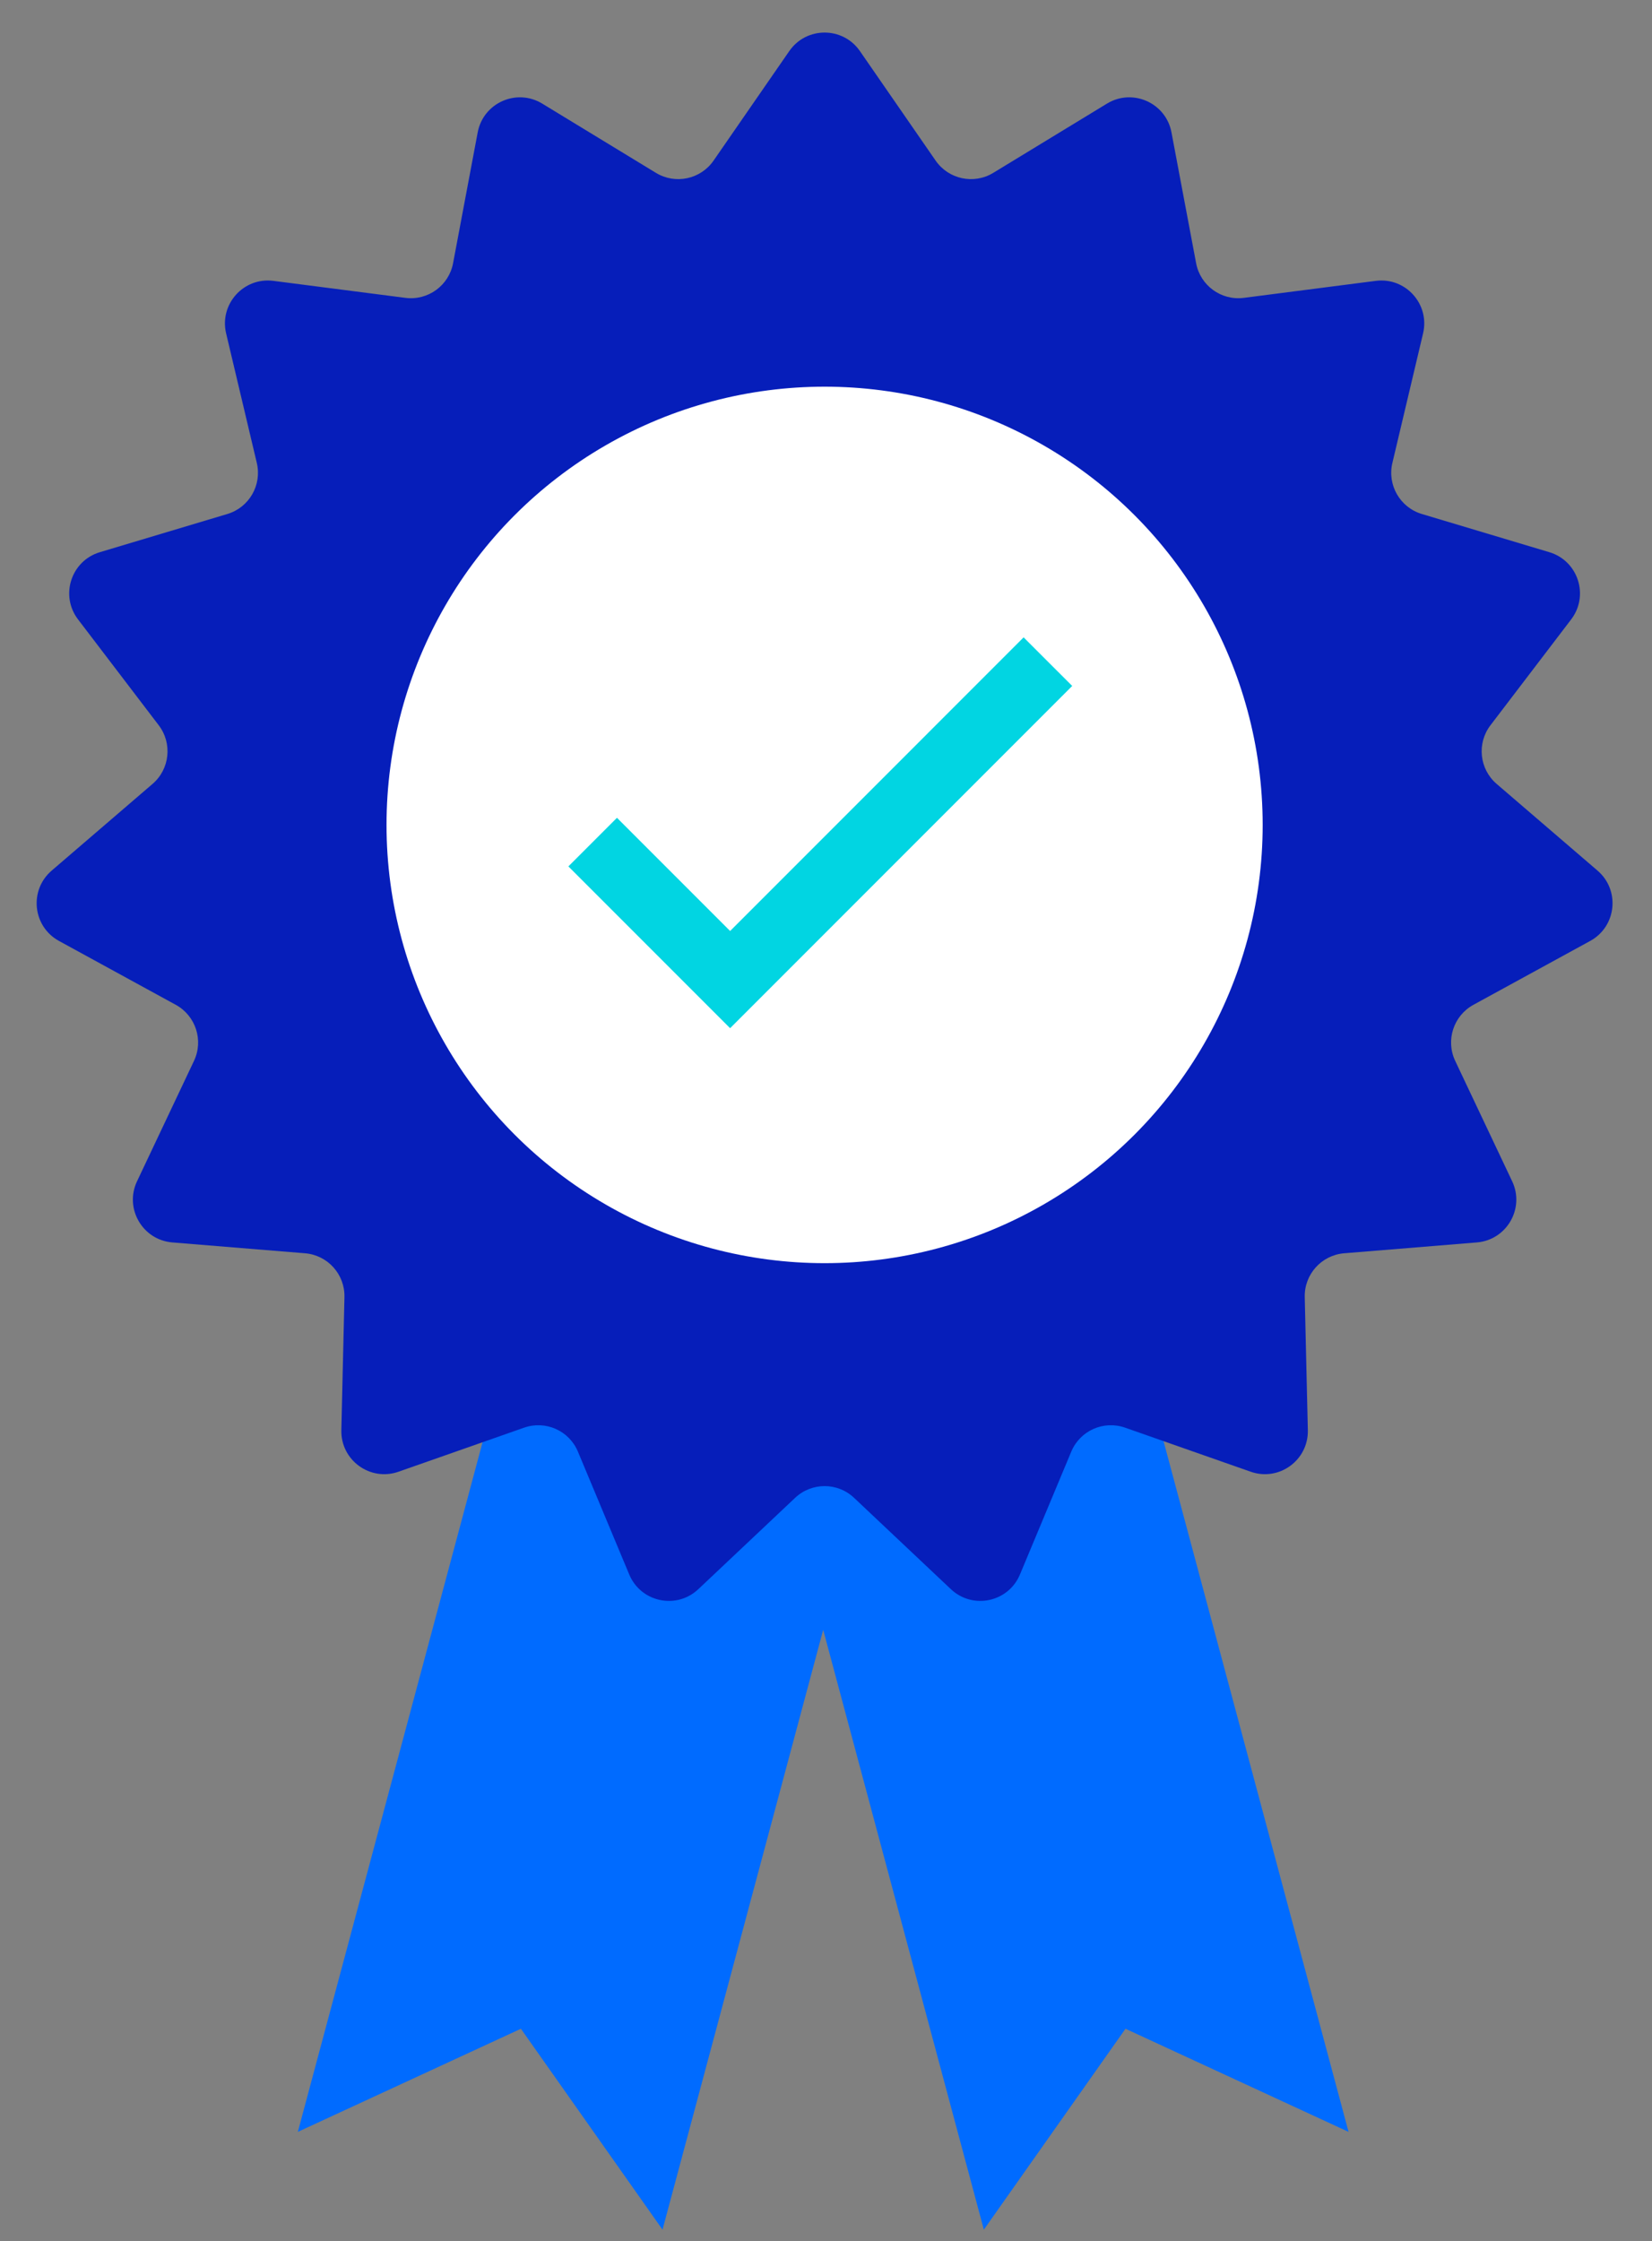
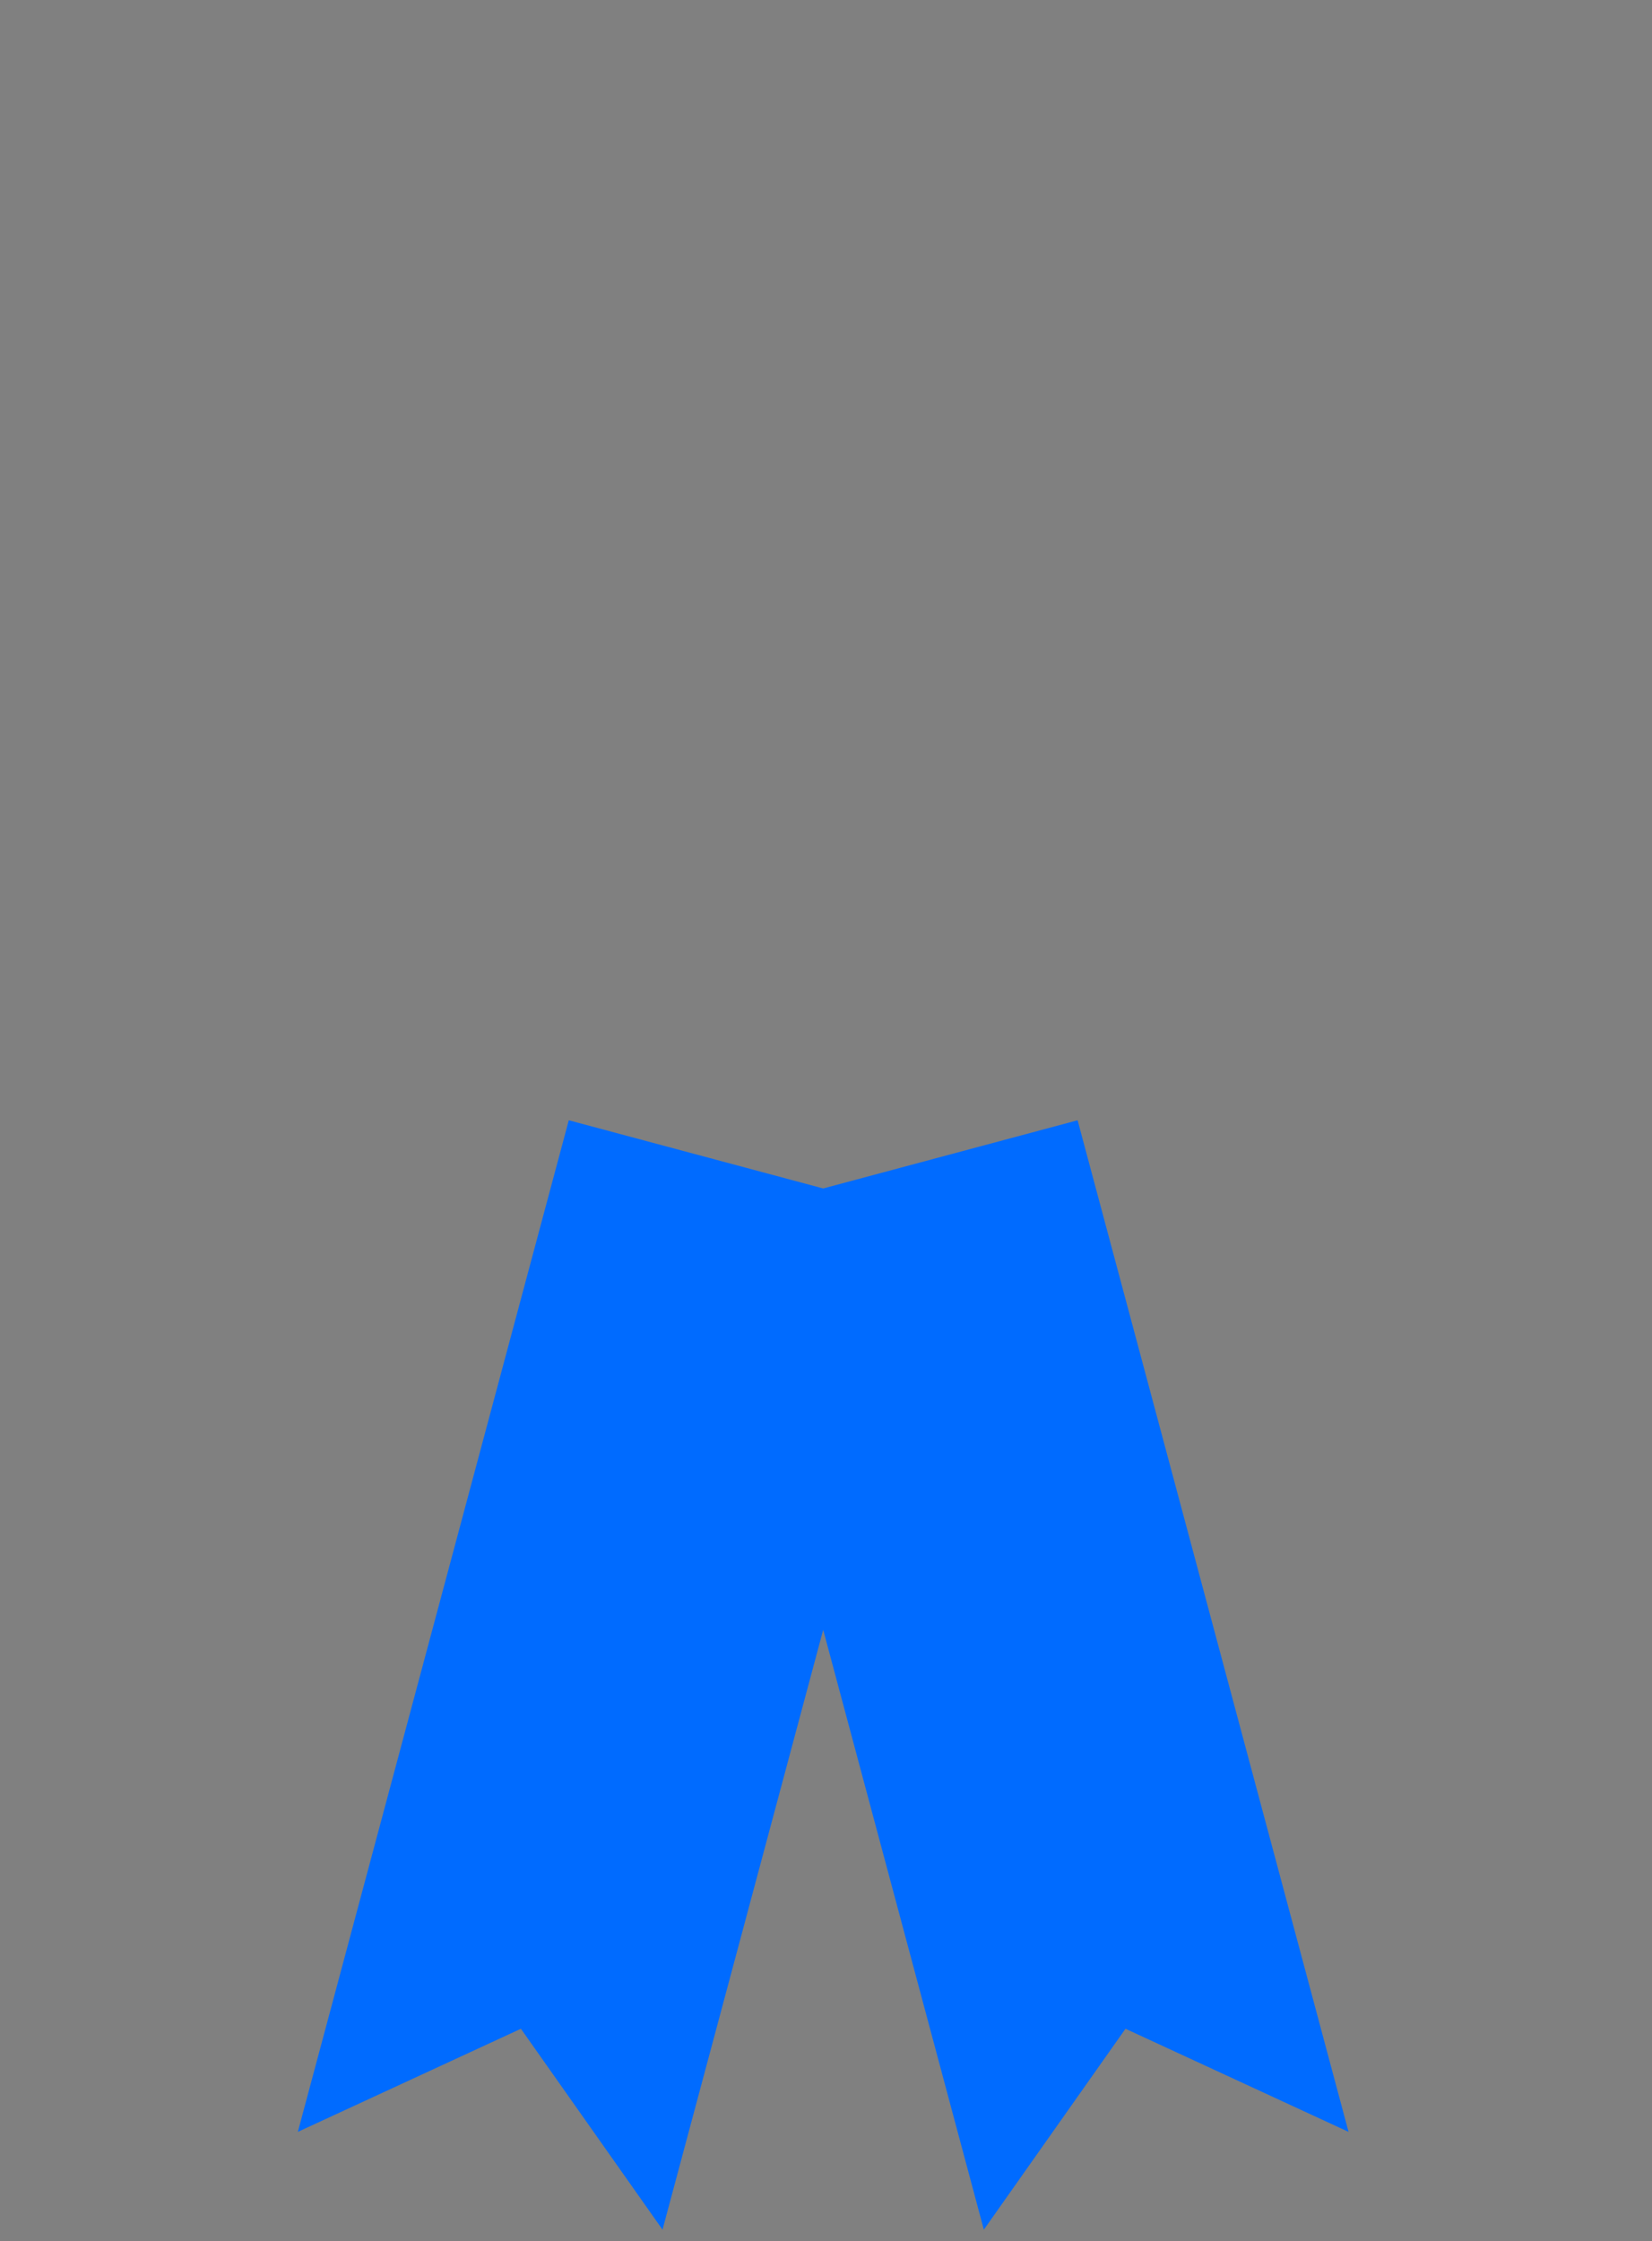
<svg xmlns="http://www.w3.org/2000/svg" width="73" height="99" viewBox="0 0 73 99" fill="none">
  <rect x="0" y="0" width="73" height="99" fill="#808080" stroke="none" />
  <path fill-rule="evenodd" clip-rule="evenodd" d="M36.376 52.496L25.134 49.484L13.161 94.168L23.018 89.613L29.276 98.487L36.376 71.991L43.475 98.487L49.734 89.613L59.591 94.168L47.618 49.484L36.376 52.496Z" fill="#006BFF" />
-   <path d="M34.877 2.257C35.632 1.166 37.244 1.166 37.999 2.257L41.344 7.094C41.916 7.92 43.033 8.158 43.892 7.635L48.915 4.577C50.048 3.887 51.521 4.543 51.766 5.847L52.855 11.626C53.041 12.614 53.965 13.285 54.962 13.157L60.795 12.406C62.111 12.237 63.19 13.435 62.884 14.726L61.528 20.448C61.296 21.427 61.867 22.416 62.83 22.704L68.463 24.391C69.734 24.771 70.233 26.305 69.428 27.36L65.862 32.036C65.252 32.835 65.372 33.971 66.134 34.626L70.595 38.458C71.601 39.323 71.432 40.927 70.268 41.563L65.109 44.384C64.227 44.867 63.874 45.953 64.304 46.861L66.82 52.177C67.388 53.376 66.581 54.772 65.259 54.88L59.398 55.359C58.396 55.441 57.632 56.289 57.655 57.294L57.792 63.173C57.822 64.5 56.518 65.448 55.266 65.008L49.717 63.062C48.769 62.729 47.725 63.193 47.338 64.121L45.071 69.547C44.56 70.772 42.983 71.107 42.018 70.196L37.74 66.161C37.009 65.471 35.867 65.471 35.136 66.161L30.858 70.196C29.893 71.107 28.316 70.772 27.805 69.547L25.538 64.121C25.151 63.193 24.107 62.729 23.159 63.062L17.61 65.008C16.358 65.448 15.053 64.5 15.084 63.173L15.221 57.294C15.244 56.289 14.48 55.441 13.478 55.359L7.617 54.88C6.295 54.772 5.488 53.376 6.056 52.177L8.572 46.861C9.002 45.953 8.649 44.867 7.767 44.384L2.607 41.563C1.443 40.927 1.275 39.323 2.281 38.458L6.742 34.626C7.504 33.971 7.623 32.835 7.014 32.036L3.448 27.36C2.643 26.305 3.141 24.771 4.412 24.391L10.046 22.704C11.009 22.416 11.58 21.427 11.348 20.448L9.992 14.726C9.686 13.435 10.765 12.237 12.081 12.406L17.913 13.157C18.91 13.285 19.835 12.614 20.021 11.626L21.109 5.847C21.355 4.543 22.828 3.887 23.961 4.577L28.984 7.635C29.843 8.158 30.96 7.92 31.532 7.094L34.877 2.257Z" fill="#061EBA" />
-   <circle cx="36.438" cy="36.438" r="19.358" fill="white" />
-   <path d="M26.19 37.197L32.263 43.27L46.306 29.226" stroke="#01D5E2" stroke-width="3.036" />
</svg>